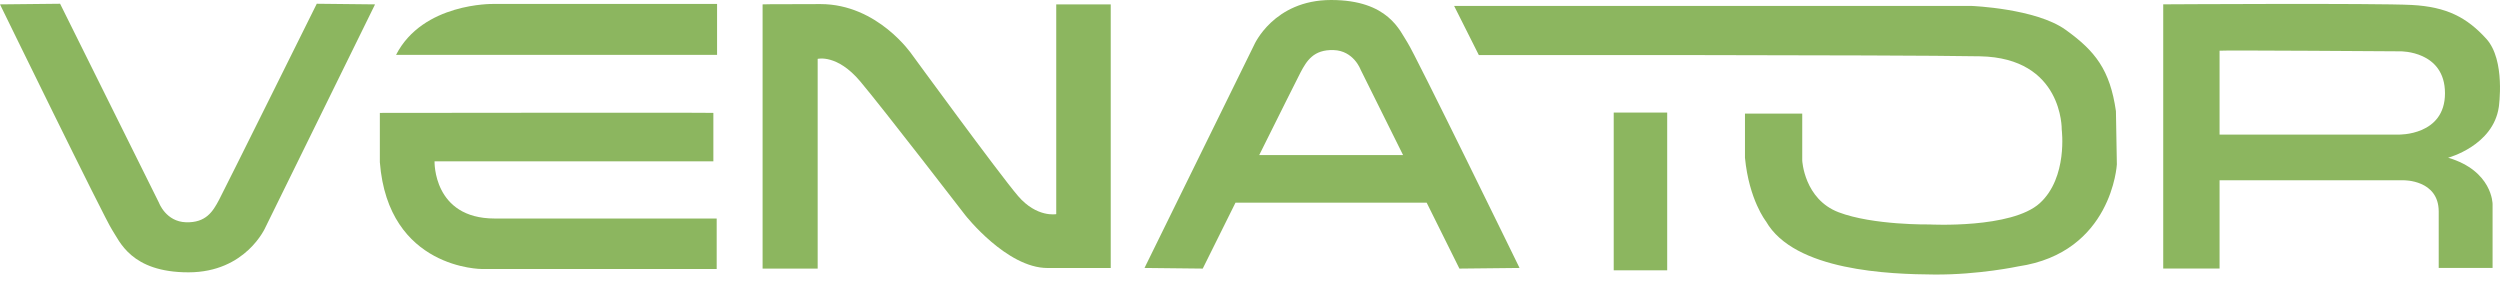
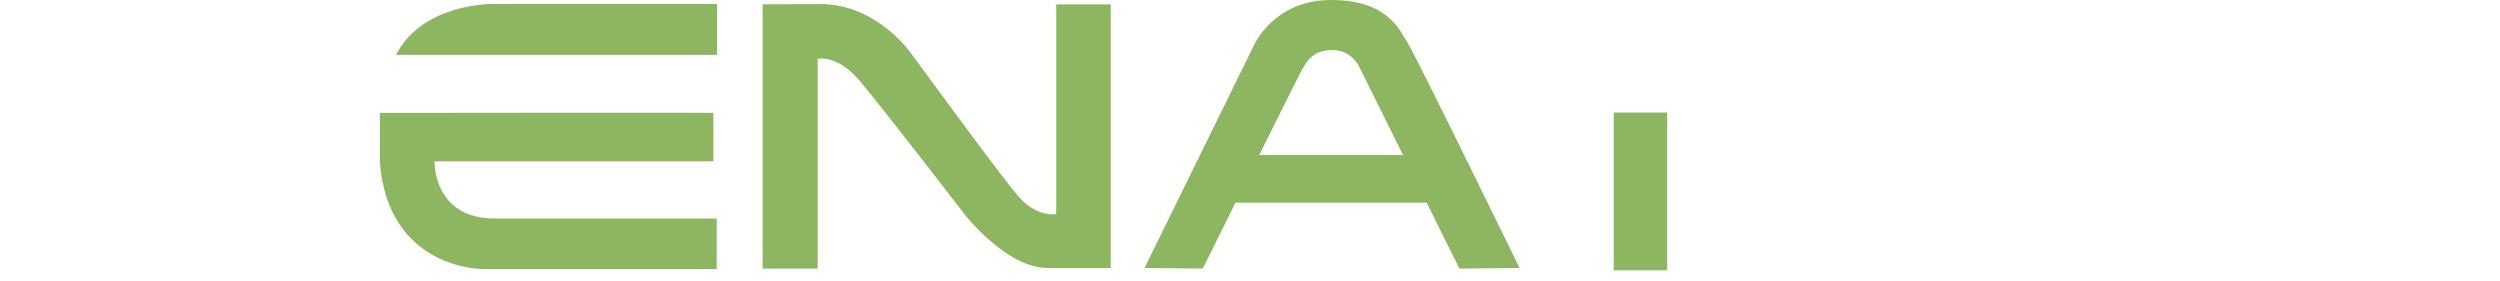
<svg xmlns="http://www.w3.org/2000/svg" width="374" height="42" viewBox="0 0 374 42" fill="none">
-   <path d="M56.107 0.655L39.714 34C39.714 34 36.81 40.741 28.192 40.741C19.574 40.741 17.892 36.06 16.764 34.372C15.643 32.69 0 0.655 0 0.655L8.99 0.561L23.788 30.346C23.788 30.346 24.822 33.156 27.814 33.251C30.806 33.345 31.84 31.657 32.778 29.88C33.717 28.104 47.388 0.561 47.388 0.561L56.1 0.655H56.107Z" fill="#8CB65F" />
  <path d="M59.257 8.209H107.274V0.592H73.74C73.74 0.592 63.251 0.403 59.25 8.209H59.257Z" fill="#8CB65F" />
  <path d="M106.72 16.89V24.135H65.008C65.008 24.135 64.756 32.69 73.998 32.69H107.217V40.244H72.121C72.121 40.244 58.072 40.307 56.825 24.261V16.89C56.825 16.89 106.783 16.827 106.72 16.89Z" fill="#8CB65F" />
  <path d="M114.084 0.655V40.181H122.324V8.807C122.324 8.807 125.229 8.058 128.694 12.178C132.159 16.298 144.431 32.224 144.431 32.224C144.431 32.224 150.611 40.093 156.703 40.093H166.165V0.655H158.013V32.035C158.013 32.035 155.109 32.596 152.299 29.32C149.489 26.044 136.424 8.152 136.424 8.152C136.424 8.152 131.321 0.611 122.747 0.611C114.172 0.611 114.084 0.655 114.084 0.655Z" fill="#8CB65F" />
  <path d="M218.334 40.181L227.324 40.086C227.324 40.086 211.682 8.051 210.56 6.369C209.439 4.681 207.751 0 199.132 0C190.514 0 187.61 6.741 187.61 6.741L171.218 40.086L179.93 40.181C179.93 40.181 182.135 35.739 184.832 30.315H213.427L218.328 40.181H218.334ZM188.379 23.196C191.39 17.148 194.143 11.63 194.546 10.861C195.485 9.084 196.512 7.396 199.51 7.491C202.509 7.585 203.536 10.395 203.536 10.395L209.899 23.196H188.379Z" fill="#8CB65F" />
  <path d="M249.412 40.439V16.84H241.411V40.439H249.412Z" fill="#8CB65F" />
-   <path d="M217.541 0.888H294.953C294.953 0.888 304.554 1.26 309.002 4.448C313.45 7.635 315.655 10.445 316.543 16.625L316.682 24.588C316.682 24.588 315.976 37.793 301.927 39.853C301.927 39.853 296.024 41.119 289.378 41.069C282.725 41.025 268.444 40.552 264.185 33.106C264.185 33.106 261.659 29.918 261.048 23.599V16.997H269.615V24.021C269.615 24.021 269.899 29.779 275.046 31.751C280.199 33.717 288.673 33.578 288.673 33.578C288.673 33.578 300.945 34.233 305.159 30.39C309.374 26.547 308.435 19.384 308.435 19.384C308.435 19.384 308.668 8.662 296.213 8.423C283.759 8.19 221.232 8.234 221.232 8.234L217.534 0.882L217.541 0.888Z" fill="#8CB65F" />
-   <path d="M373.821 16.014C373.821 16.014 374.855 8.99 371.95 5.802C369.046 2.614 366.047 1.027 360.806 0.743C355.558 0.46 323.618 0.649 323.618 0.649V40.174H332.047V26.97H359.584C359.584 26.97 364.832 26.875 364.832 31.65V40.08H372.889V30.523C372.889 30.523 372.889 25.558 366.236 23.593C366.236 23.593 372.977 21.816 373.821 16.008V16.014ZM358.834 20.134H332.047V7.585C332.142 7.49 359.118 7.679 359.118 7.679C359.118 7.679 365.77 7.585 365.77 13.954C365.77 20.323 358.84 20.134 358.84 20.134H358.834Z" fill="#8CB65F" />
</svg>